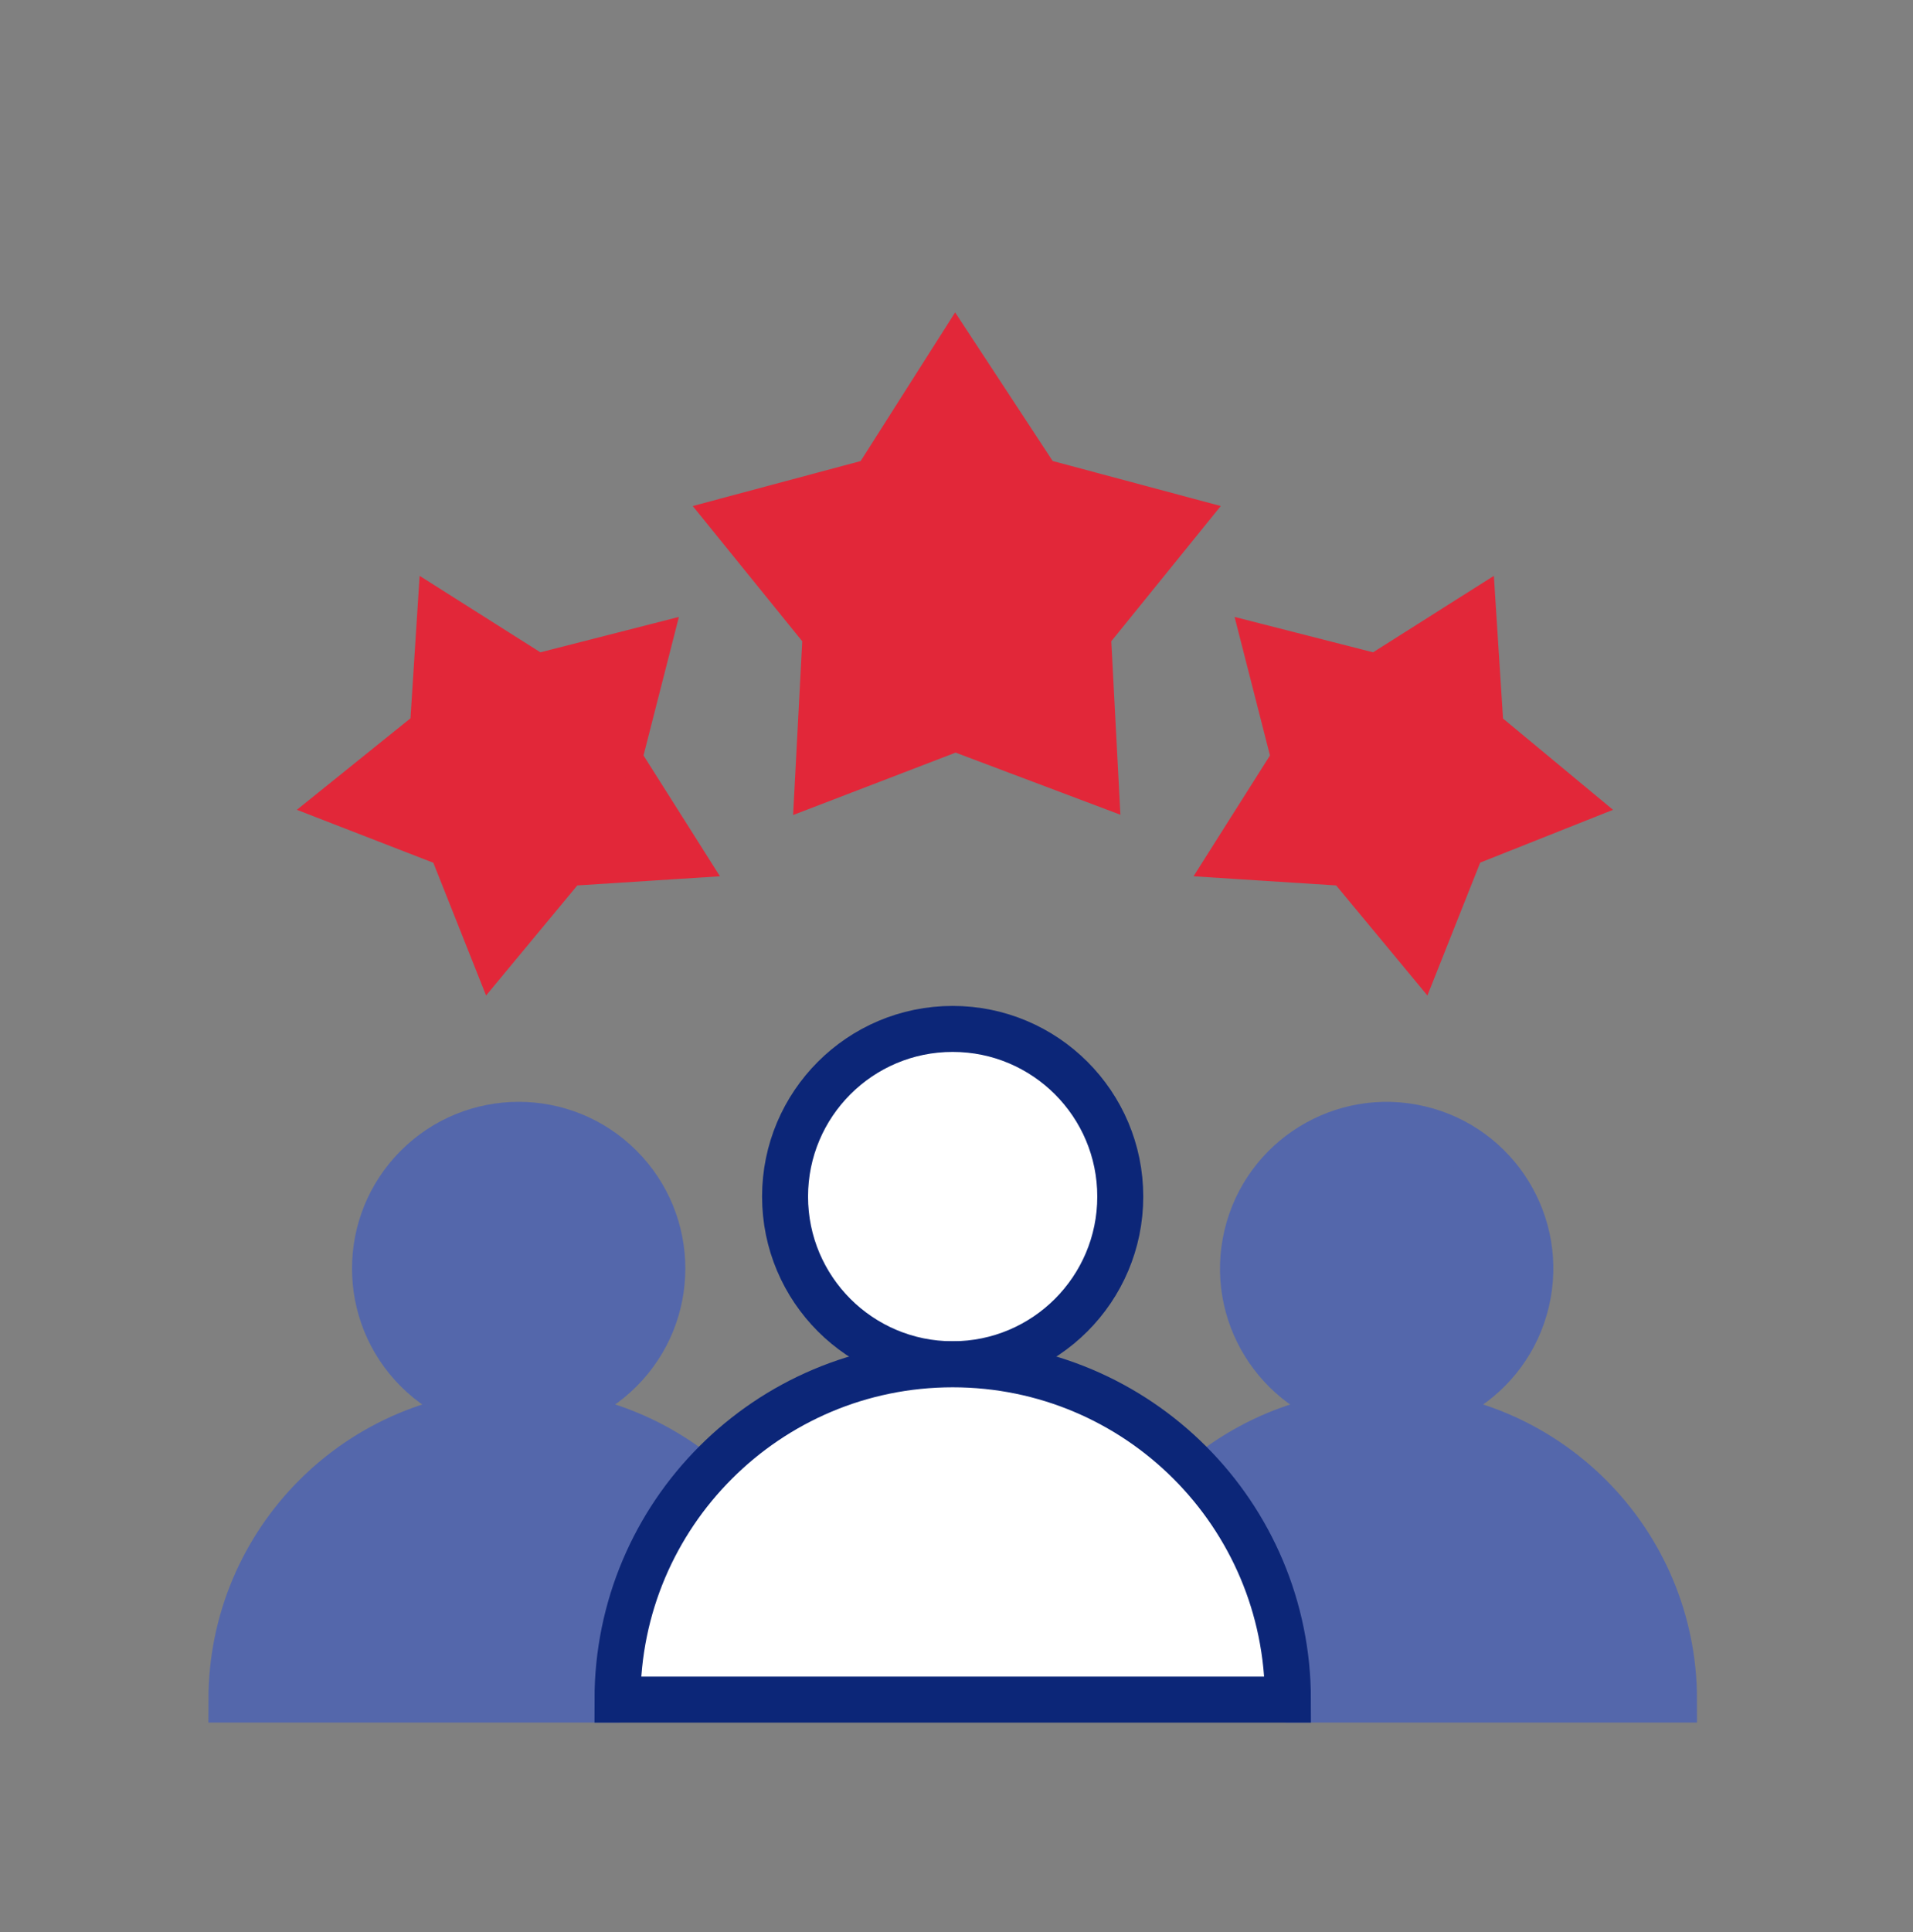
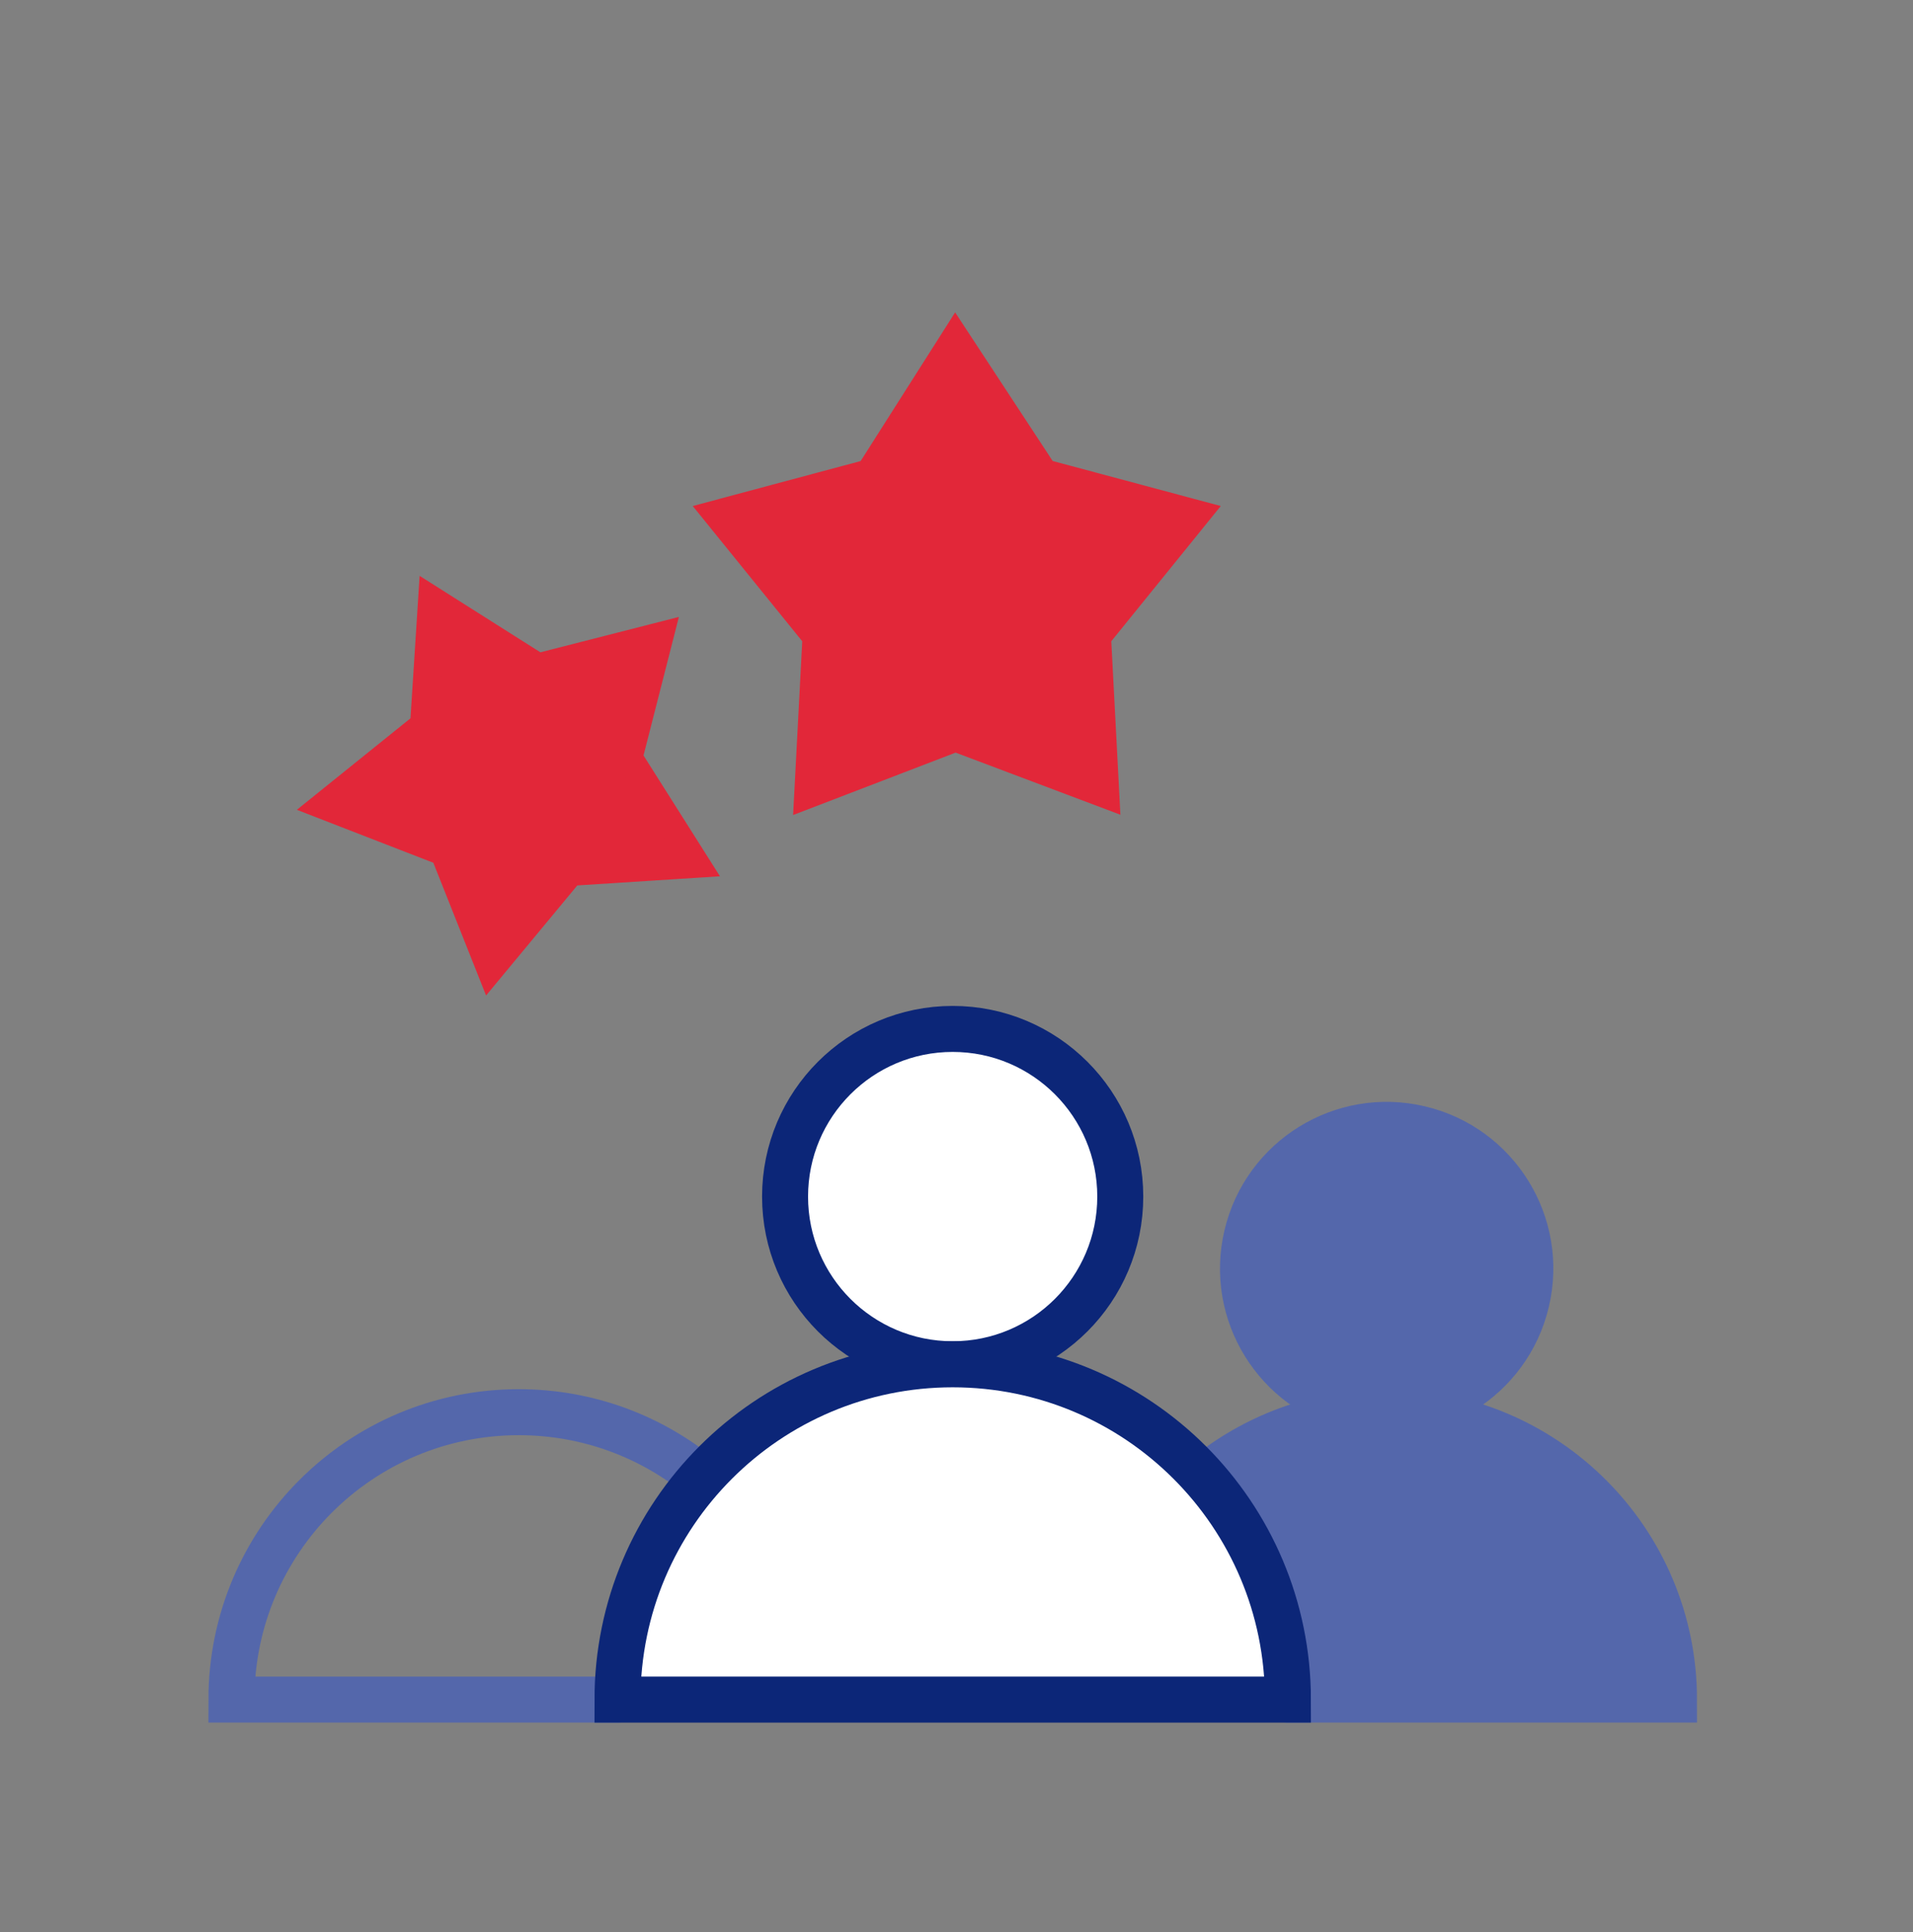
<svg xmlns="http://www.w3.org/2000/svg" width="104" height="105" viewBox="0 0 104 105" fill="none">
  <rect x="0" y="0" width="104" height="105" fill="#808080" stroke="none" />
-   <path d="M33.72 74.464C36.77 71.414 36.77 66.469 33.72 63.419C30.67 60.369 25.725 60.369 22.675 63.419C19.625 66.469 19.625 71.414 22.675 74.464C25.725 77.514 30.67 77.514 33.72 74.464Z" fill="#5467AB" stroke="#5467AB" stroke-width="2.5" stroke-miterlimit="10" stroke-linecap="round" />
  <path d="M82.986 70.738C83.978 66.541 81.378 62.334 77.18 61.343C72.983 60.352 68.776 62.951 67.785 67.149C66.794 71.347 69.393 75.553 73.591 76.544C77.789 77.535 81.995 74.936 82.986 70.738Z" fill="#5467AB" stroke="#5467AB" stroke-width="2.5" stroke-miterlimit="10" stroke-linecap="round" />
  <path d="M70.018 92.368H91.007C91.007 83.741 84.013 76.748 75.387 76.748C71.615 76.748 68.156 78.085 65.457 80.31" fill="#5467AB" />
  <path d="M70.018 92.368H91.007C91.007 83.741 84.013 76.748 75.387 76.748C71.615 76.748 68.156 78.085 65.457 80.31" stroke="#5467AB" stroke-width="2.5" stroke-miterlimit="10" stroke-linecap="round" />
-   <path d="M38.132 80.31C35.433 78.085 31.973 76.748 28.202 76.748C19.575 76.748 12.582 83.741 12.582 92.368H33.571" fill="#5467AB" />
  <path d="M38.132 80.31C35.433 78.085 31.973 76.748 28.202 76.748C19.575 76.748 12.582 83.741 12.582 92.368H33.571" stroke="#5467AB" stroke-width="2.5" stroke-miterlimit="10" stroke-linecap="round" />
  <path d="M51.791 74.143C56.824 74.143 60.903 70.063 60.903 65.031C60.903 59.999 56.824 55.919 51.791 55.919C46.759 55.919 42.68 59.999 42.68 65.031C42.68 70.063 46.759 74.143 51.791 74.143Z" fill="white" stroke="#0C2678" stroke-width="2.5" stroke-miterlimit="10" stroke-linecap="round" />
  <path d="M51.793 74.146C41.729 74.146 33.57 82.304 33.57 92.369H70.017C70.017 82.305 61.858 74.146 51.793 74.146Z" fill="white" stroke="#0C2678" stroke-width="2.5" stroke-miterlimit="10" stroke-linecap="round" />
  <path d="M52.573 19.329L51.936 18.359L51.313 19.339L47.265 25.706L40.087 27.628L38.971 27.927L39.698 28.825L44.378 34.602L43.988 42.026L43.927 43.18L45.006 42.766L51.949 40.1L59.027 42.767L60.101 43.172L60.041 42.026L59.651 34.602L64.33 28.825L65.057 27.927L63.941 27.628L56.758 25.704L52.573 19.329Z" fill="#E22739" stroke="#E22739" stroke-width="1.5" stroke-miterlimit="10" stroke-linecap="round" />
-   <path d="M69.383 34.881L68.158 34.568L68.471 35.793L69.848 41.185L66.872 45.887L66.196 46.956L67.458 47.037L73.011 47.393L76.564 51.677L77.371 52.65L77.838 51.475L79.893 46.303L85.065 44.248L86.24 43.781L85.267 42.974L80.984 39.421L80.627 33.868L80.546 32.606L79.477 33.282L74.775 36.258L69.383 34.881Z" fill="#E22739" stroke="#E22739" stroke-width="1.5" stroke-miterlimit="10" stroke-linecap="round" />
  <path d="M35.555 35.793L35.868 34.568L34.642 34.881L29.251 36.258L24.548 33.282L23.48 32.606L23.399 33.868L23.043 39.415L18.631 42.967L17.62 43.781L18.83 44.251L24.134 46.307L26.188 51.475L26.655 52.65L27.462 51.677L31.014 47.393L36.568 47.037L37.83 46.956L37.154 45.887L34.178 41.185L35.555 35.793Z" fill="#E22739" stroke="#E22739" stroke-width="1.5" stroke-miterlimit="10" stroke-linecap="round" />
</svg>